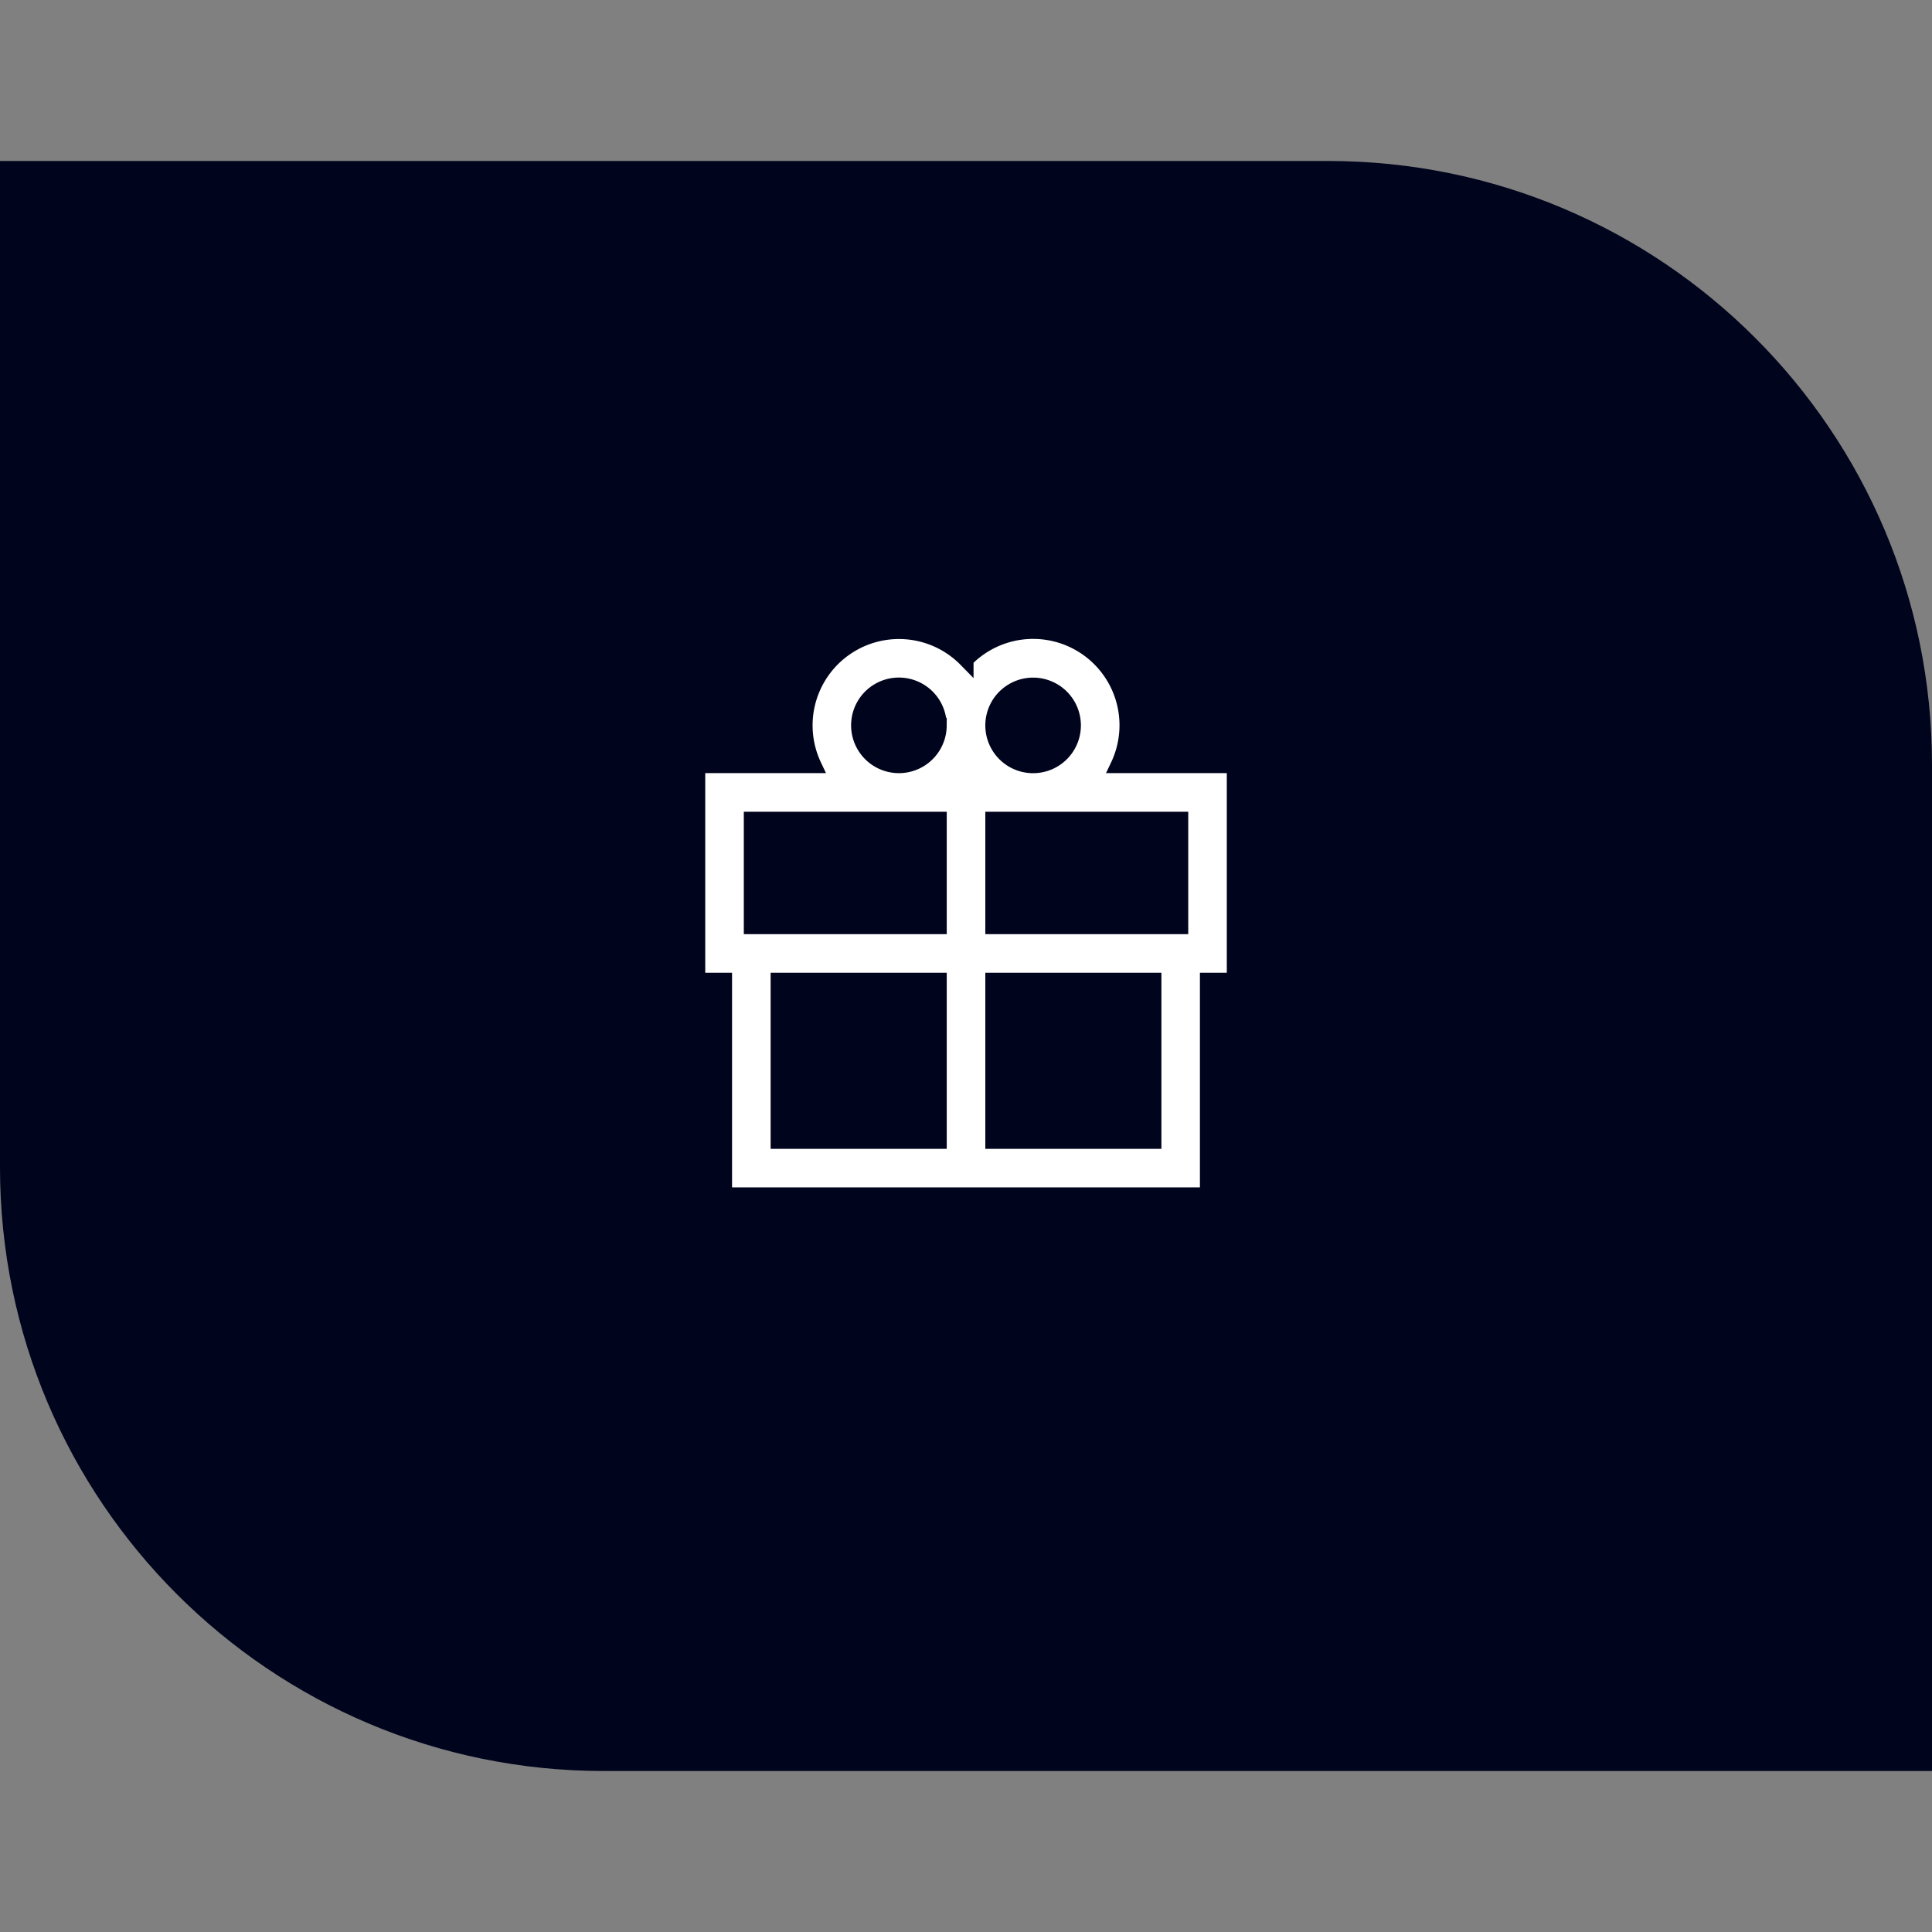
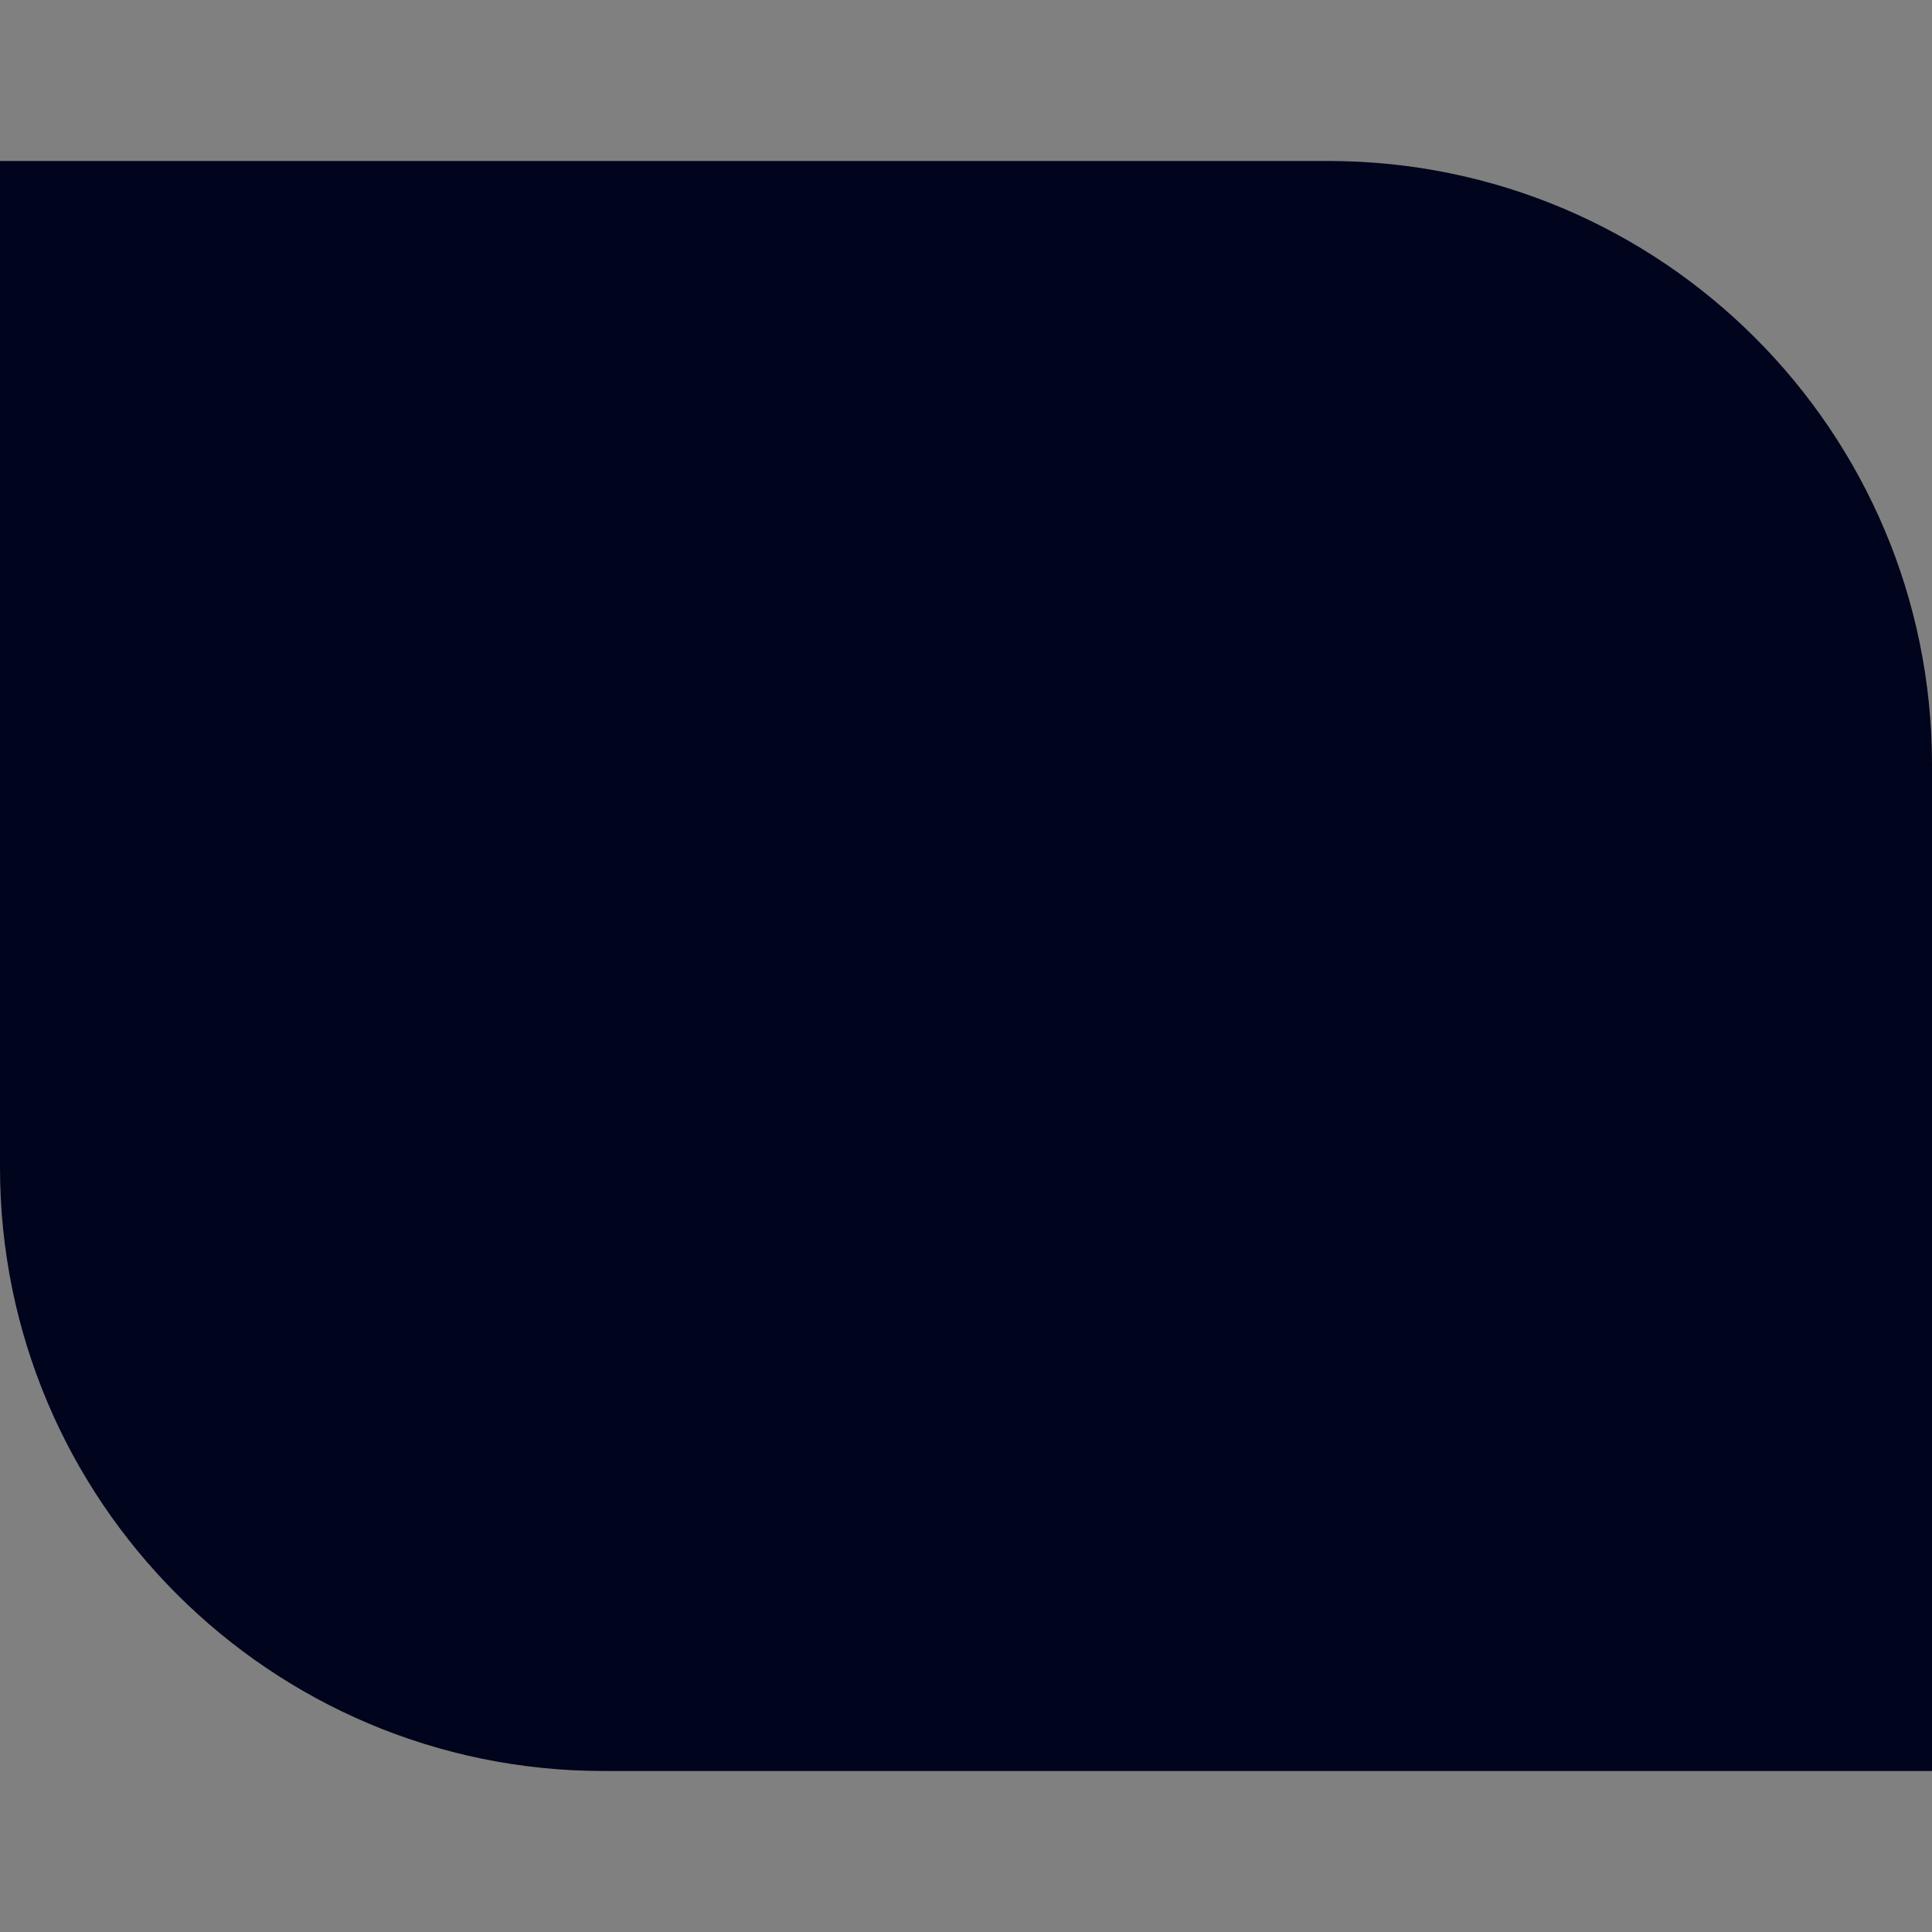
<svg xmlns="http://www.w3.org/2000/svg" viewBox="0 0 64 64" fill="none" height="64" width="64">
  <rect x="0" y="0" width="64" height="64" fill="#808080" stroke="none" />
  <path d="M0 5.333h44c11.046 0 20 8.955 20 20v33.334H20c-11.046 0-20-8.955-20-20V5.333Z" fill="#00041C" />
-   <path clip-rule="evenodd" d="M32 21.85a3.111 3.111 0 0 1 5.034 3.51h3.855v7.113h-.89v7.11H24v-7.11h-.888V25.36h3.855A3.111 3.111 0 0 1 32 21.851Zm-.89 2.178a1.333 1.333 0 1 0-2.666 0 1.333 1.333 0 0 0 2.667 0ZM24.89 27.14v3.556h6.222v-3.556h-6.222Zm10.666-3.11a1.333 1.333 0 1 1-2.666 0 1.333 1.333 0 0 1 2.666 0Zm-2.666 3.11h6.222v3.556h-6.222v-3.556Zm0 5.334v5.333h5.333v-5.333H32.89Zm-1.778 0h-5.334v5.333h5.334v-5.333Z" stroke-width=".5" stroke="#00041C" fill-rule="evenodd" fill="#fff" />
</svg>